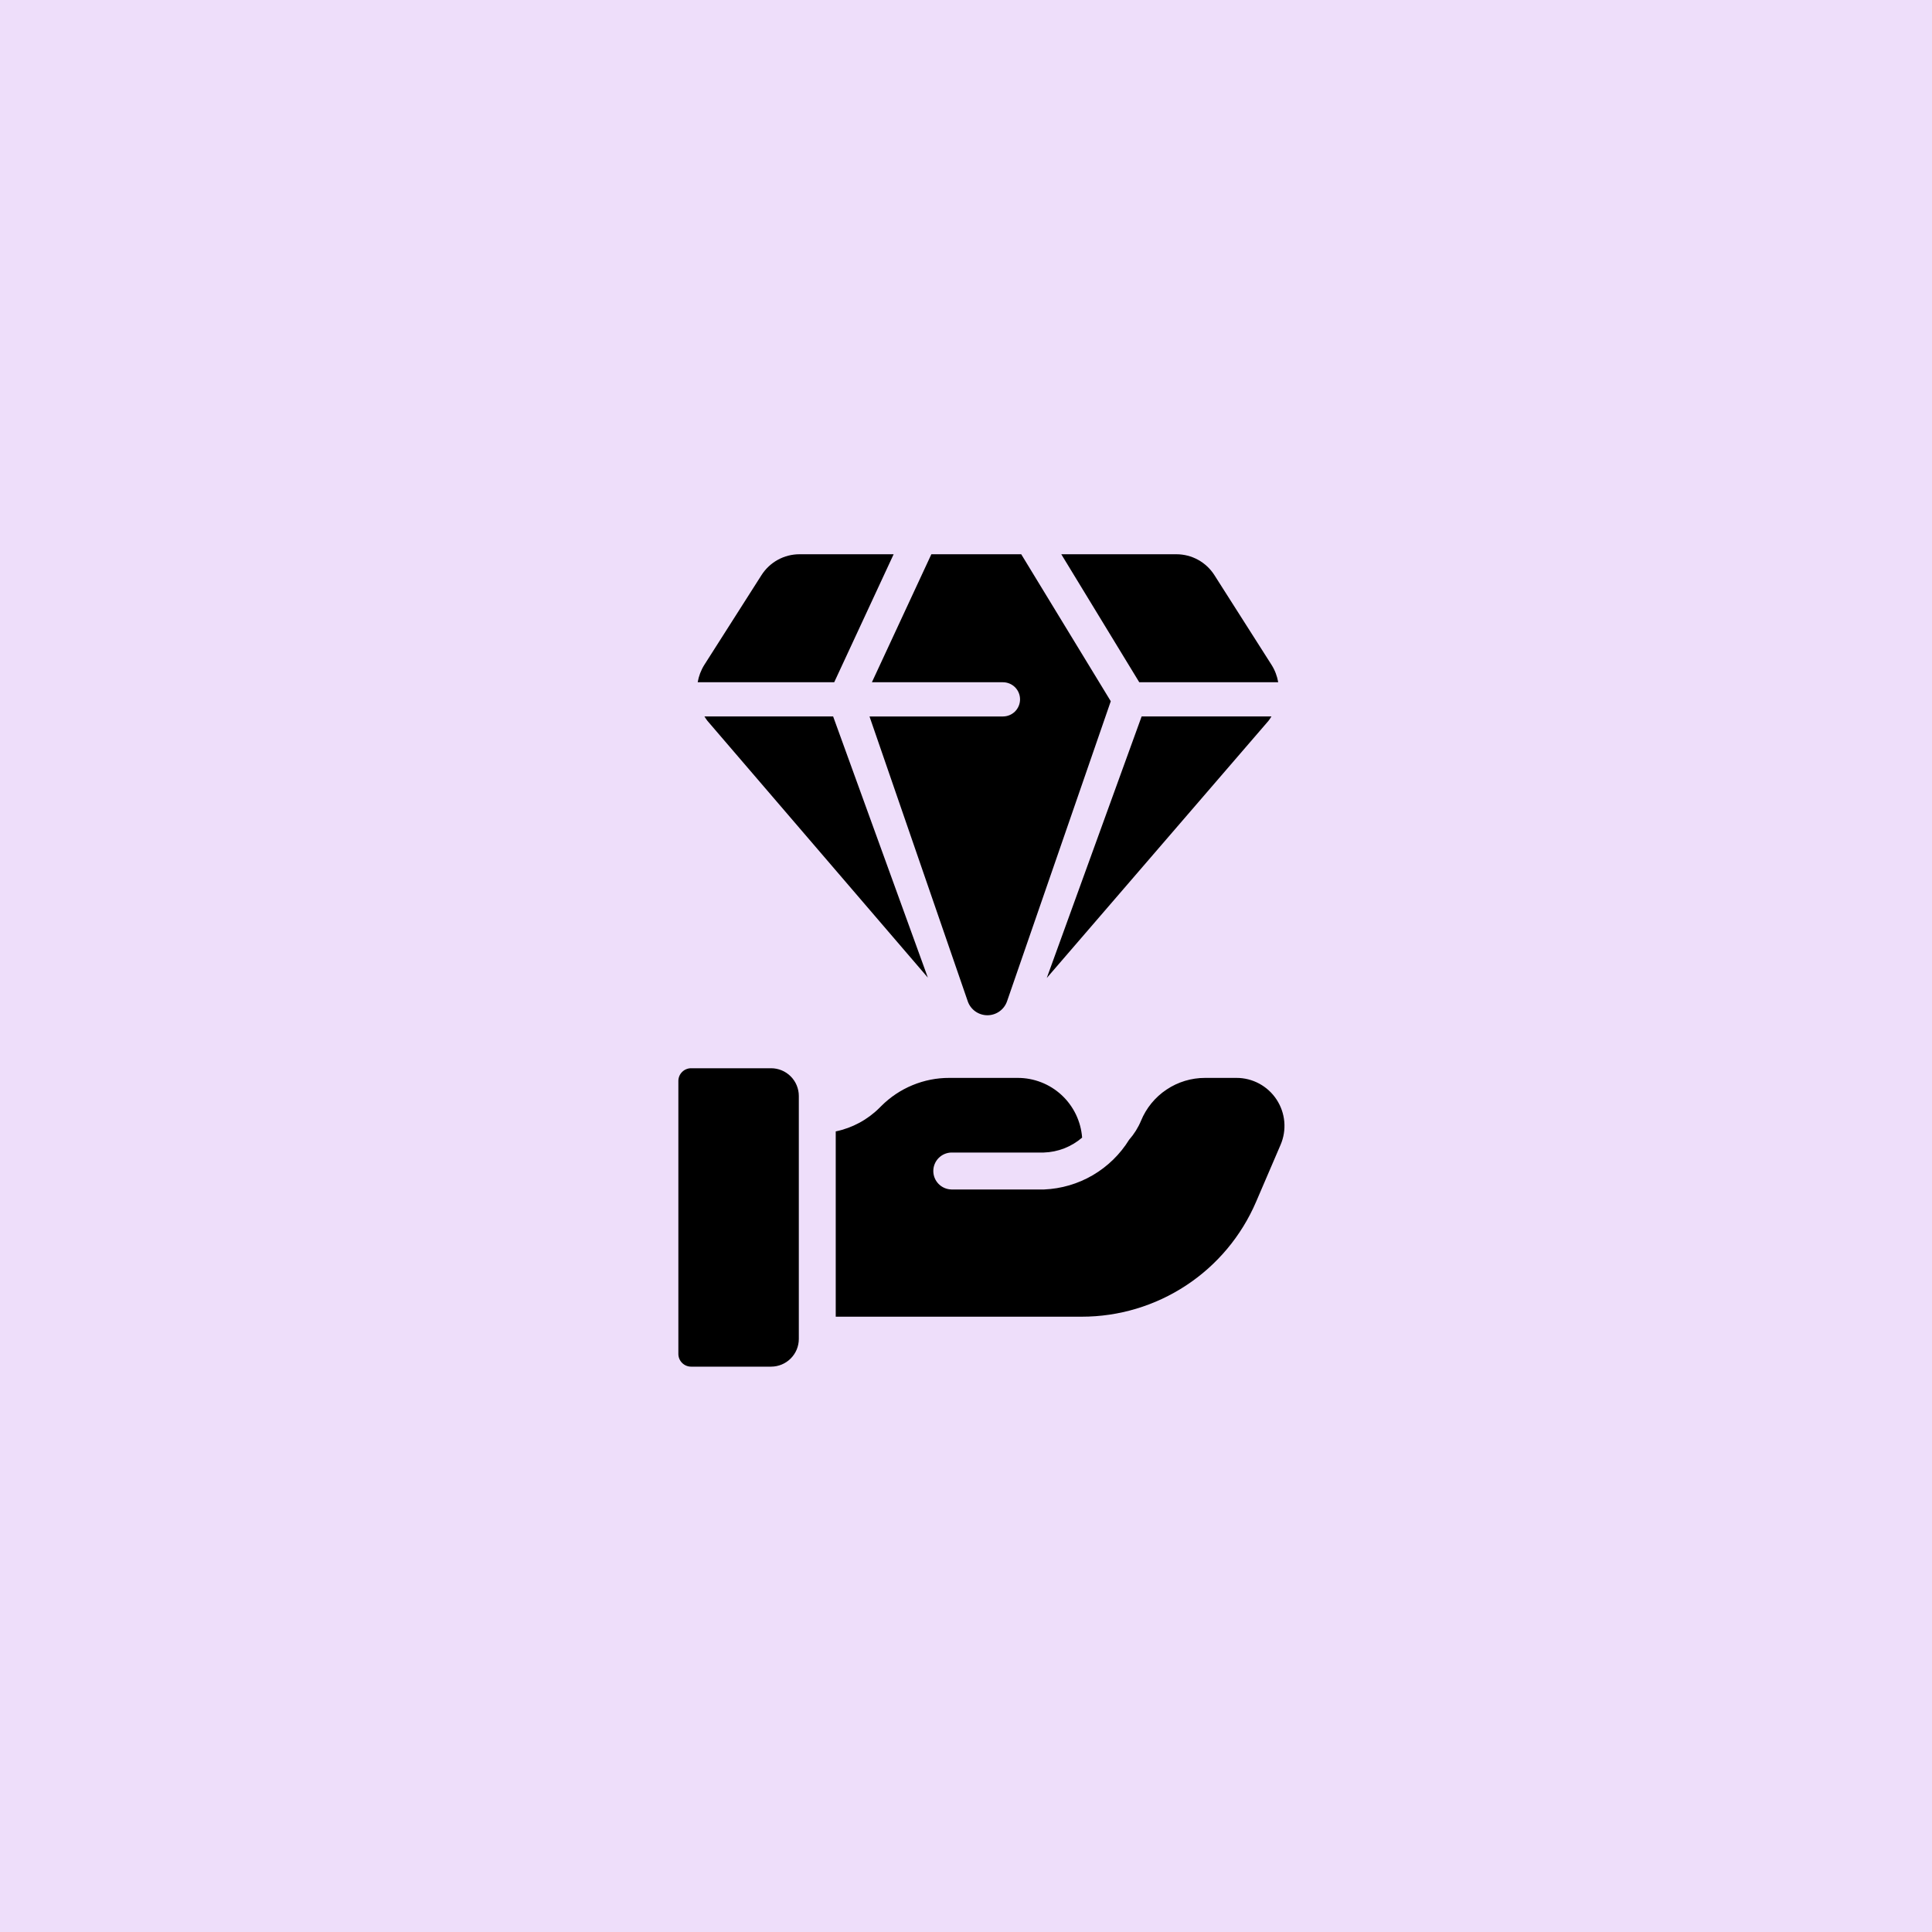
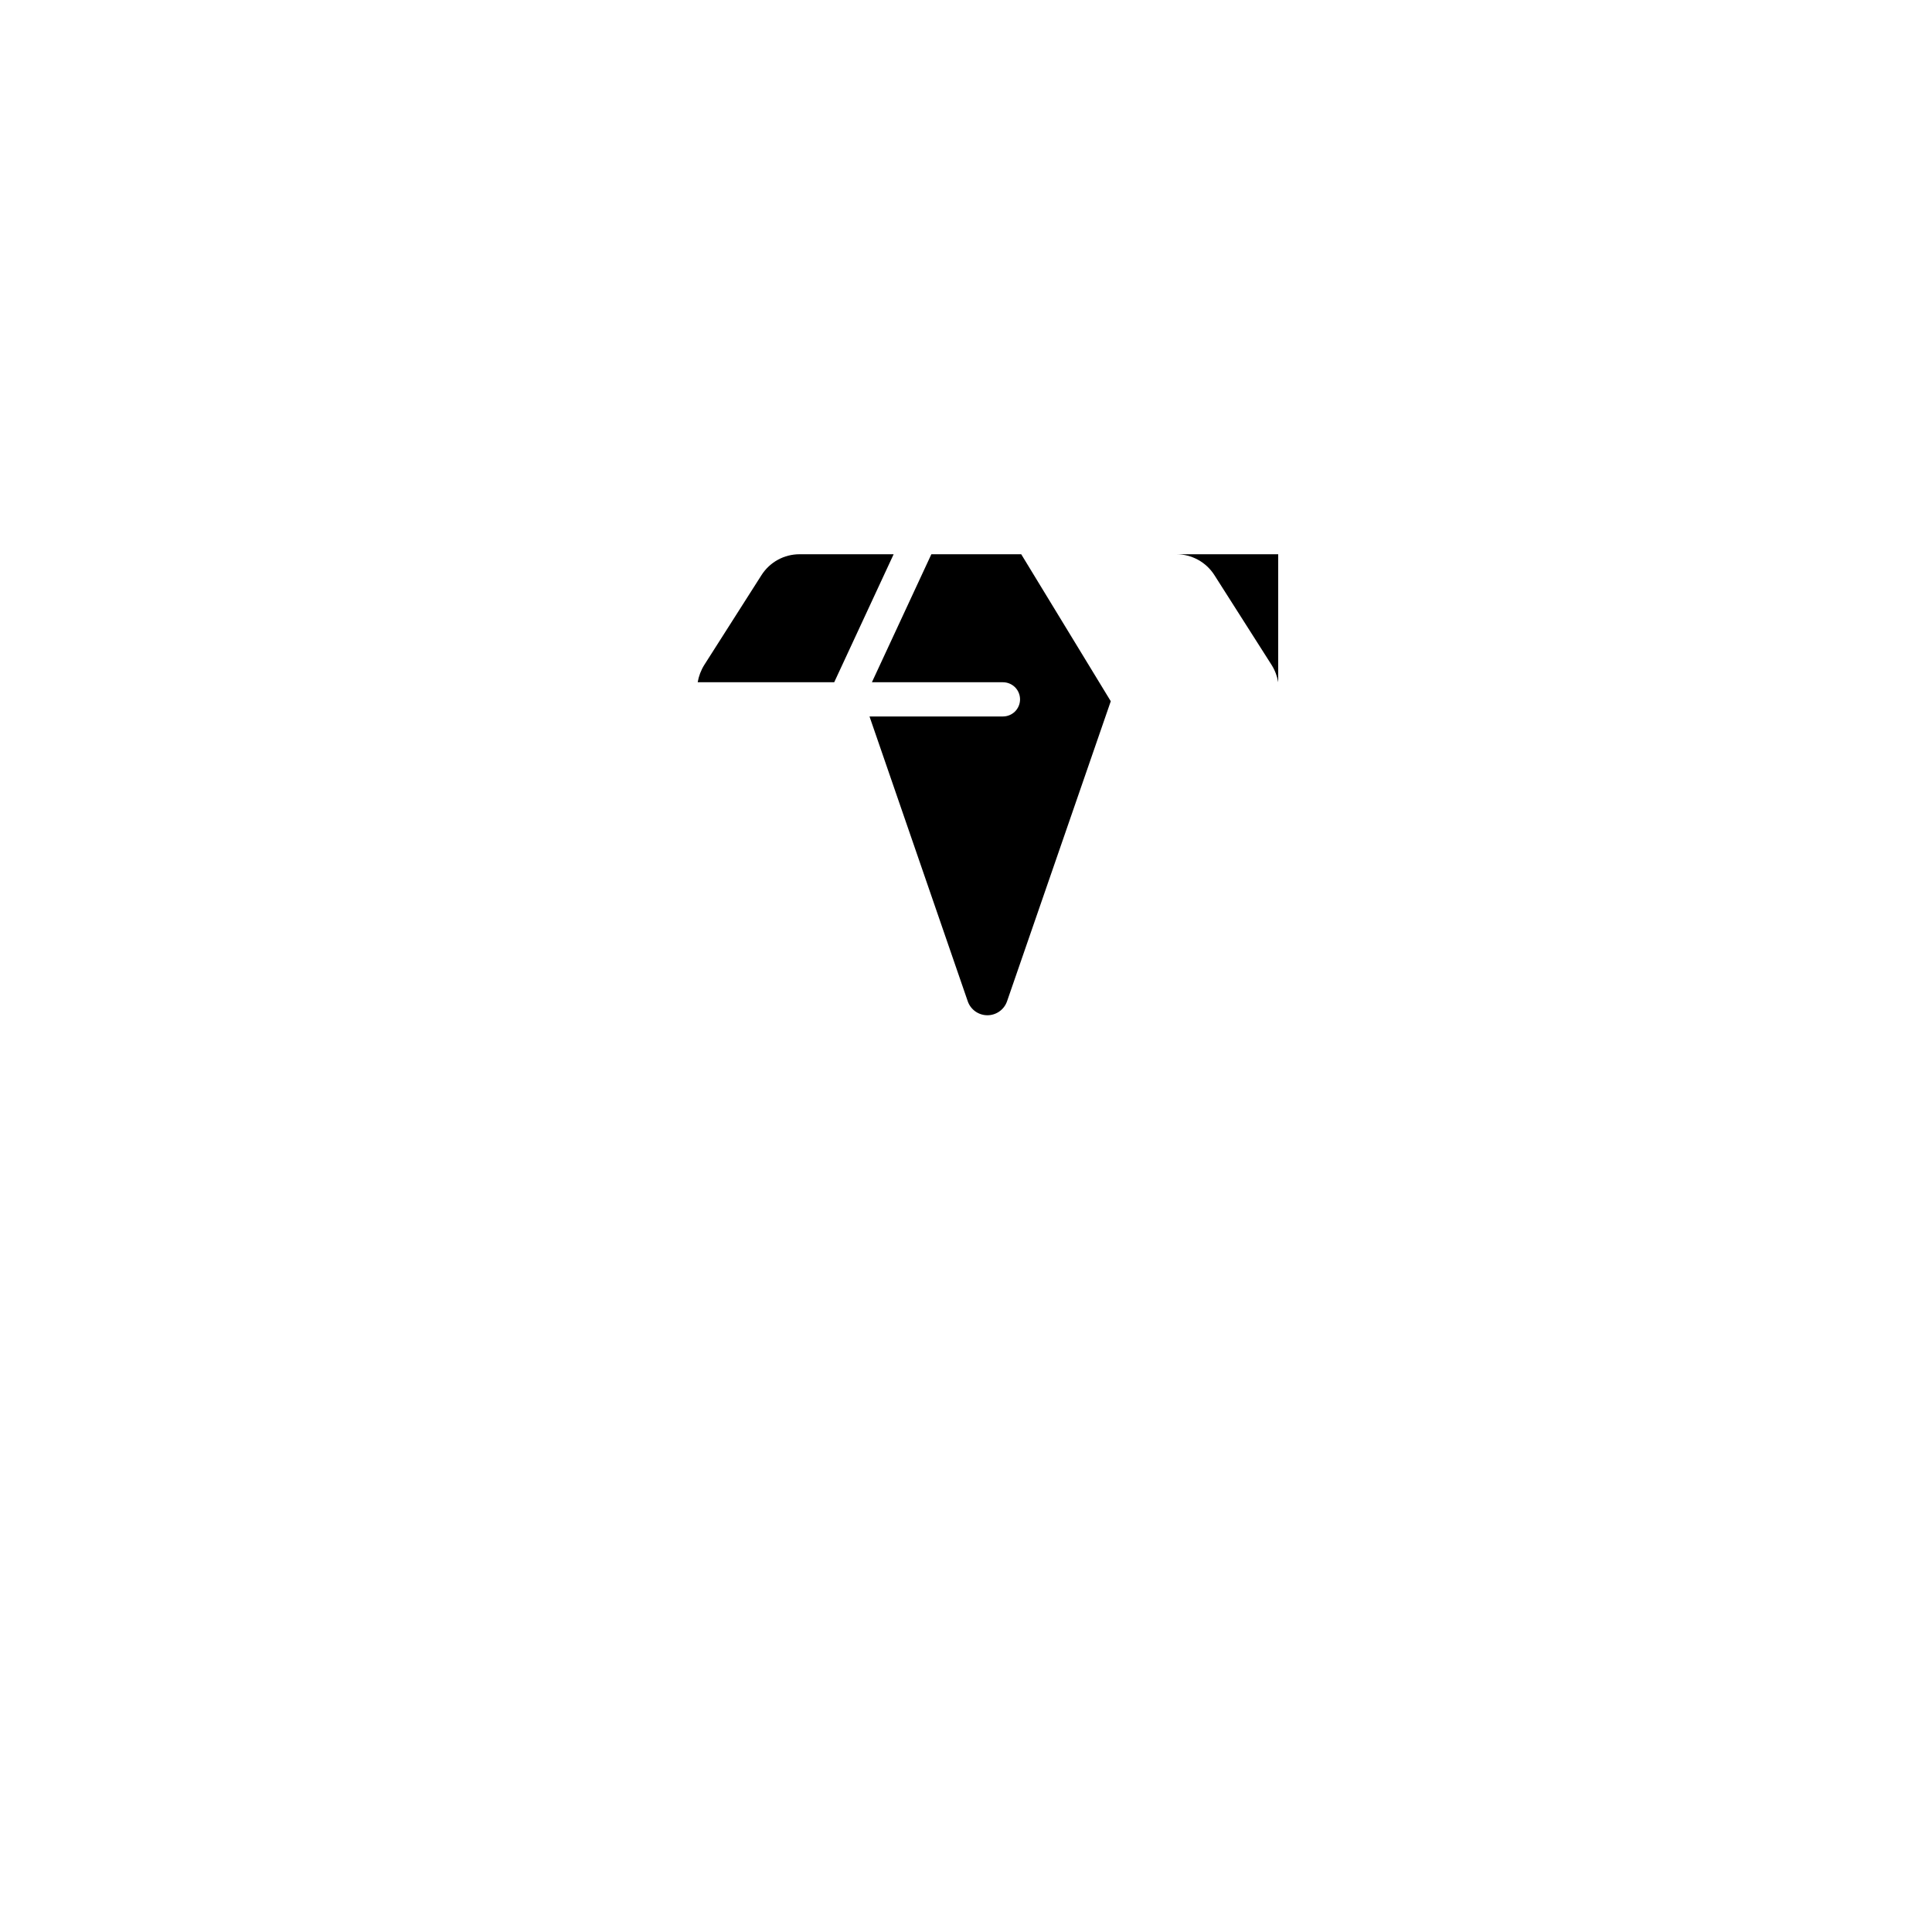
<svg xmlns="http://www.w3.org/2000/svg" width="75" height="75" viewBox="0 0 75 75" fill="none">
-   <rect opacity="0.2" width="75" height="75" fill="#AC5DE8" />
-   <path d="M49.62 26.485C49.579 26.246 49.492 26.017 49.362 25.811L47.141 22.323C46.983 22.076 46.765 21.872 46.508 21.731C46.251 21.59 45.962 21.516 45.668 21.516H41.199L44.226 26.485H49.62Z" fill="black" />
+   <path d="M49.62 26.485C49.579 26.246 49.492 26.017 49.362 25.811L47.141 22.323C46.983 22.076 46.765 21.872 46.508 21.731C46.251 21.59 45.962 21.516 45.668 21.516H41.199H49.62Z" fill="black" />
  <path d="M34.691 21.516H31.036C30.742 21.516 30.453 21.59 30.196 21.731C29.939 21.872 29.721 22.076 29.563 22.323L27.341 25.811C27.212 26.017 27.125 26.246 27.084 26.485H32.384L34.691 21.516Z" fill="black" />
  <path d="M38.934 26.485C39.11 26.485 39.279 26.555 39.404 26.679C39.528 26.804 39.598 26.973 39.598 27.149C39.598 27.325 39.528 27.494 39.404 27.619C39.279 27.743 39.11 27.813 38.934 27.813H33.754L37.567 38.867C37.621 39.026 37.724 39.164 37.861 39.262C37.998 39.359 38.162 39.412 38.33 39.412C38.498 39.412 38.662 39.36 38.799 39.262C38.936 39.165 39.039 39.027 39.094 38.868L43.12 27.222L39.644 21.516H36.155L33.847 26.485H38.934Z" fill="black" />
-   <path d="M49.242 27.983C49.284 27.928 49.322 27.872 49.358 27.812H44.318L40.635 37.966L49.242 27.983Z" fill="black" />
-   <path d="M27.346 27.812C27.381 27.871 27.42 27.928 27.462 27.983L36.019 37.951L32.342 27.812H27.346Z" fill="black" />
-   <path d="M29.933 41.469H26.828C26.697 41.469 26.571 41.521 26.479 41.614C26.386 41.706 26.334 41.832 26.334 41.963V52.559C26.334 52.69 26.386 52.816 26.479 52.908C26.571 53.001 26.697 53.053 26.828 53.053H29.933C30.074 53.053 30.214 53.025 30.345 52.971C30.476 52.917 30.594 52.838 30.694 52.738C30.794 52.638 30.874 52.519 30.928 52.389C30.982 52.258 31.01 52.118 31.01 51.976V42.545C31.01 42.26 30.896 41.986 30.694 41.784C30.492 41.582 30.218 41.469 29.933 41.469Z" fill="black" />
-   <path d="M49.556 42.683C49.386 42.425 49.155 42.213 48.883 42.066C48.612 41.92 48.308 41.843 47.999 41.844H46.782C46.249 41.843 45.727 42.001 45.284 42.298C44.84 42.594 44.495 43.016 44.293 43.51C44.181 43.778 44.025 44.026 43.833 44.244C43.483 44.81 42.999 45.282 42.425 45.619C41.85 45.956 41.202 46.146 40.536 46.175H36.931C36.744 46.17 36.566 46.093 36.435 45.959C36.304 45.825 36.231 45.645 36.231 45.458C36.231 45.271 36.304 45.091 36.435 44.957C36.566 44.823 36.744 44.746 36.931 44.741H40.518C41.066 44.725 41.592 44.52 42.008 44.162C41.96 43.53 41.675 42.94 41.21 42.509C40.745 42.079 40.133 41.841 39.5 41.844H36.855C36.364 41.842 35.877 41.938 35.424 42.126C34.97 42.313 34.558 42.589 34.211 42.936L34.144 43.003C33.679 43.468 33.088 43.787 32.443 43.921V51.114H41.99C43.431 51.115 44.841 50.693 46.045 49.9C47.249 49.108 48.193 47.979 48.761 46.654L49.711 44.443C49.833 44.16 49.883 43.851 49.856 43.543C49.829 43.236 49.725 42.94 49.556 42.683Z" fill="black" />
</svg>